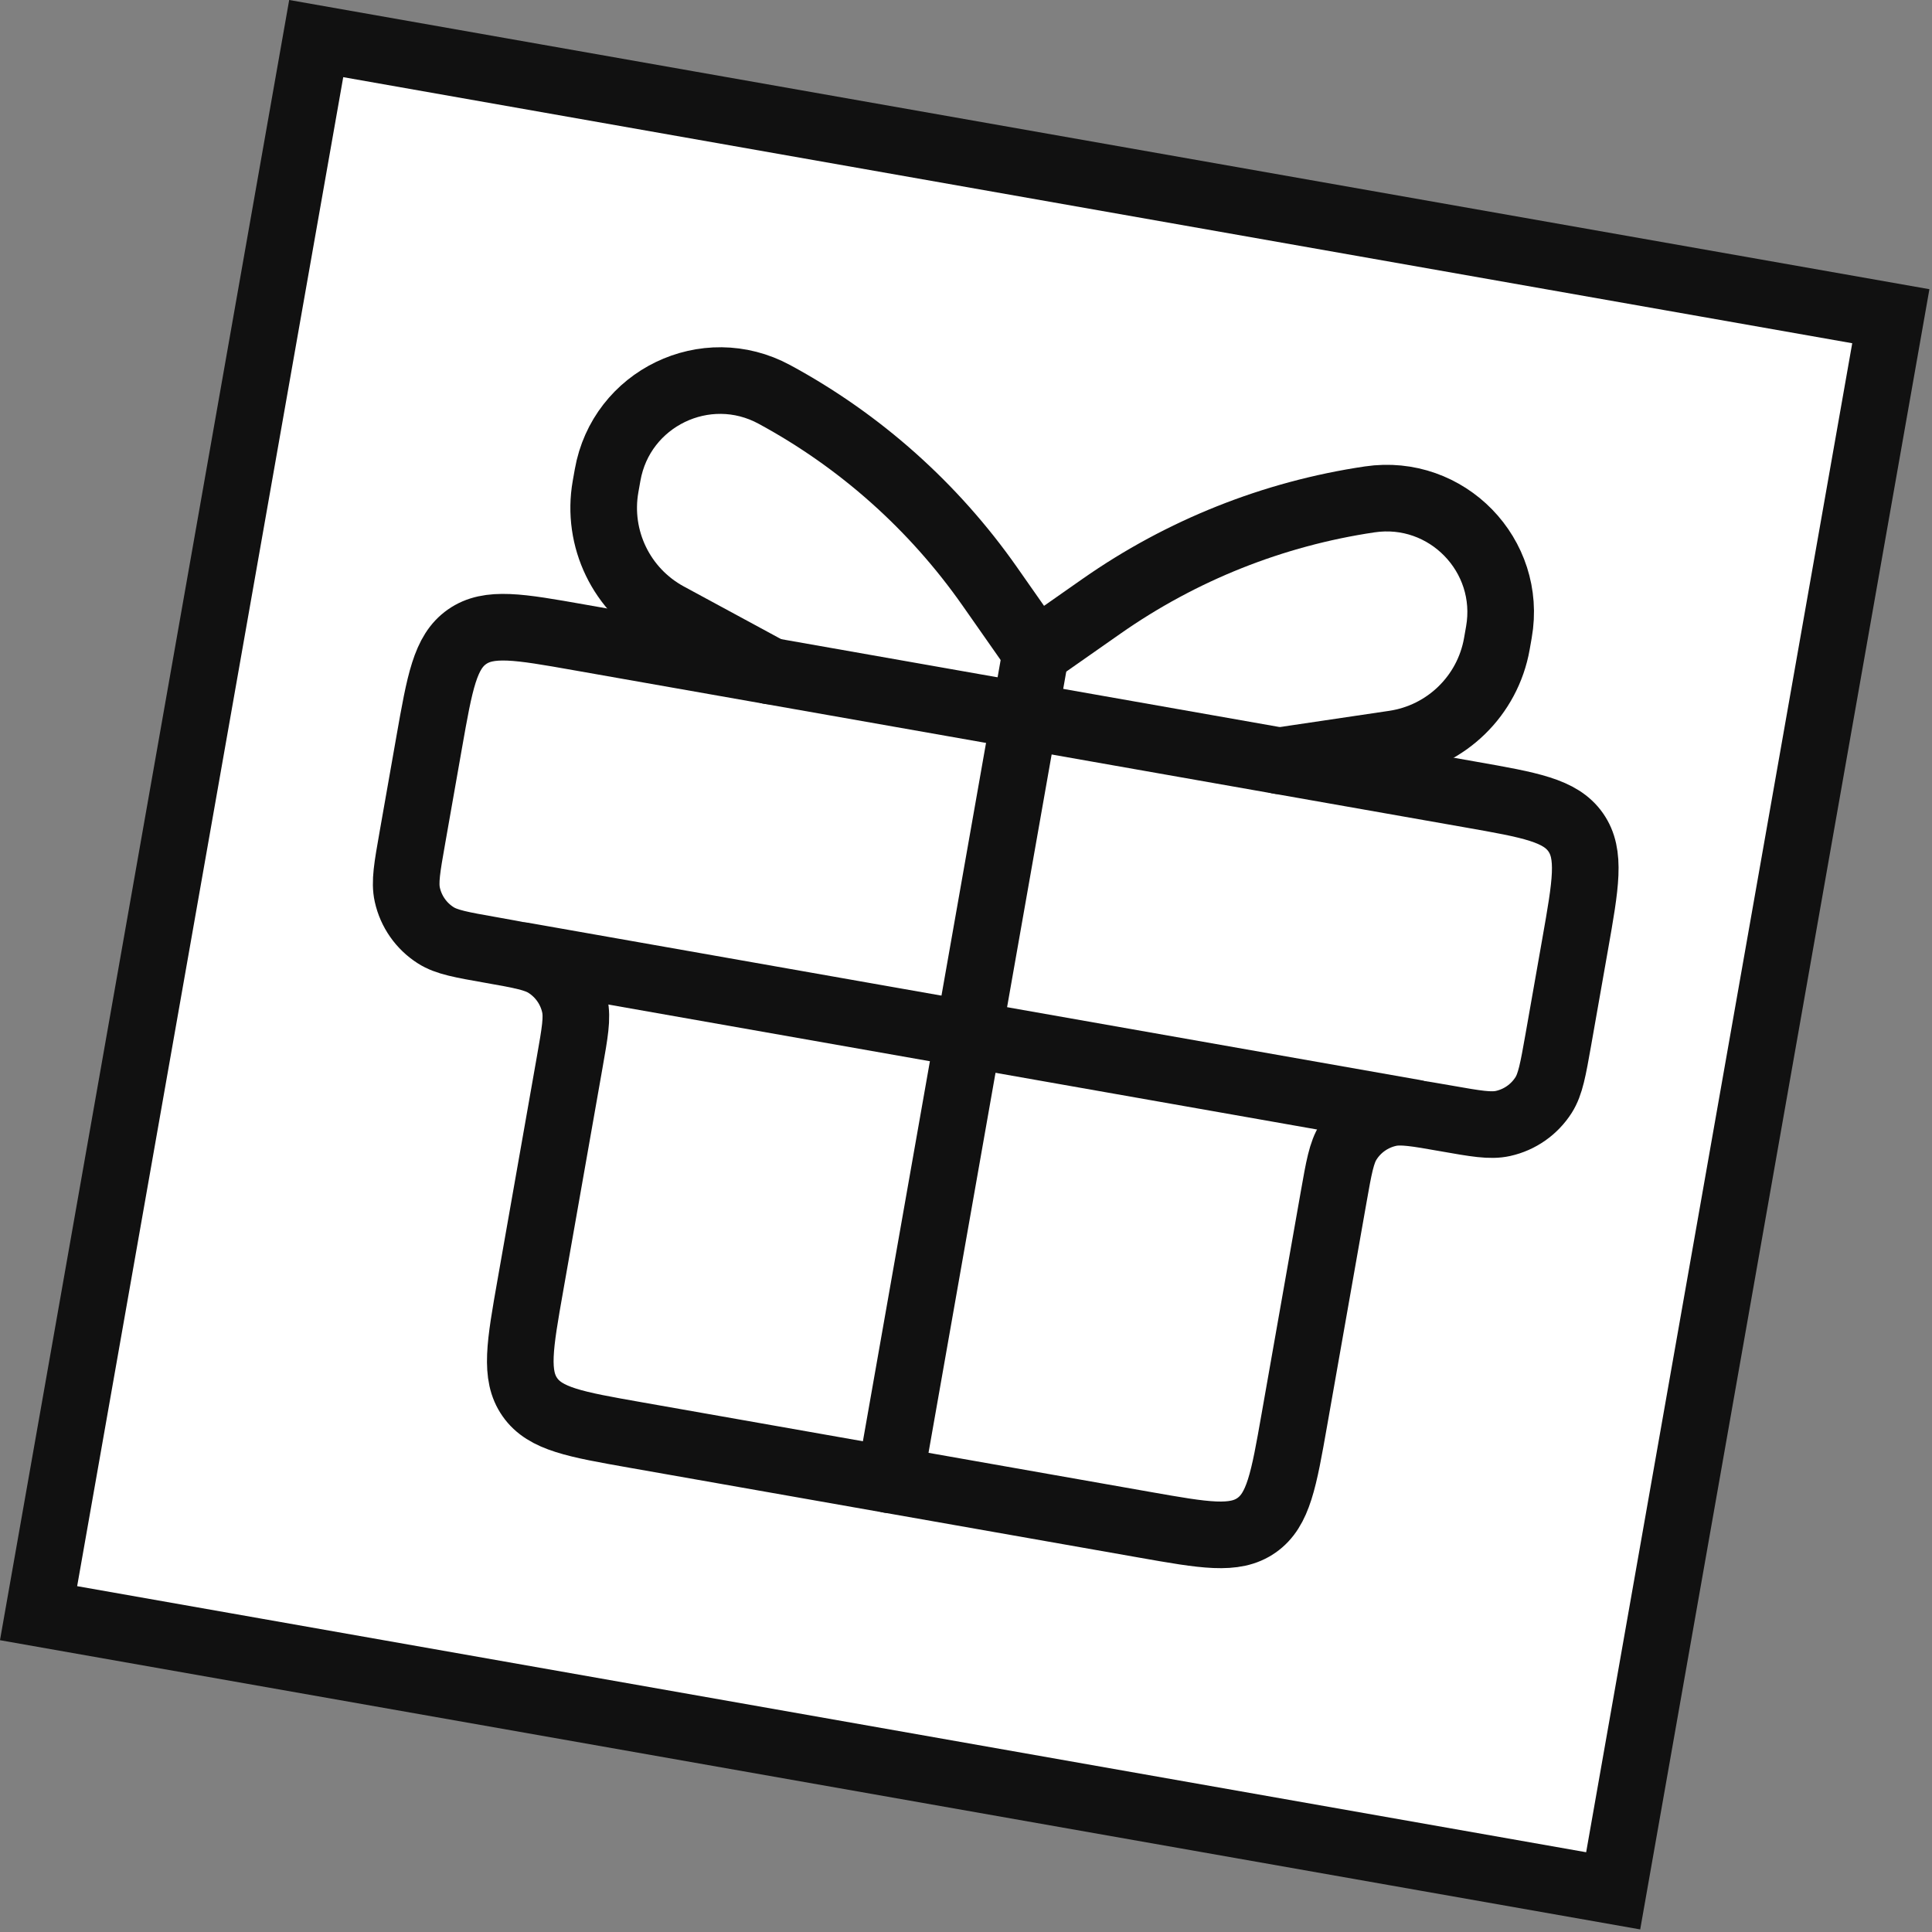
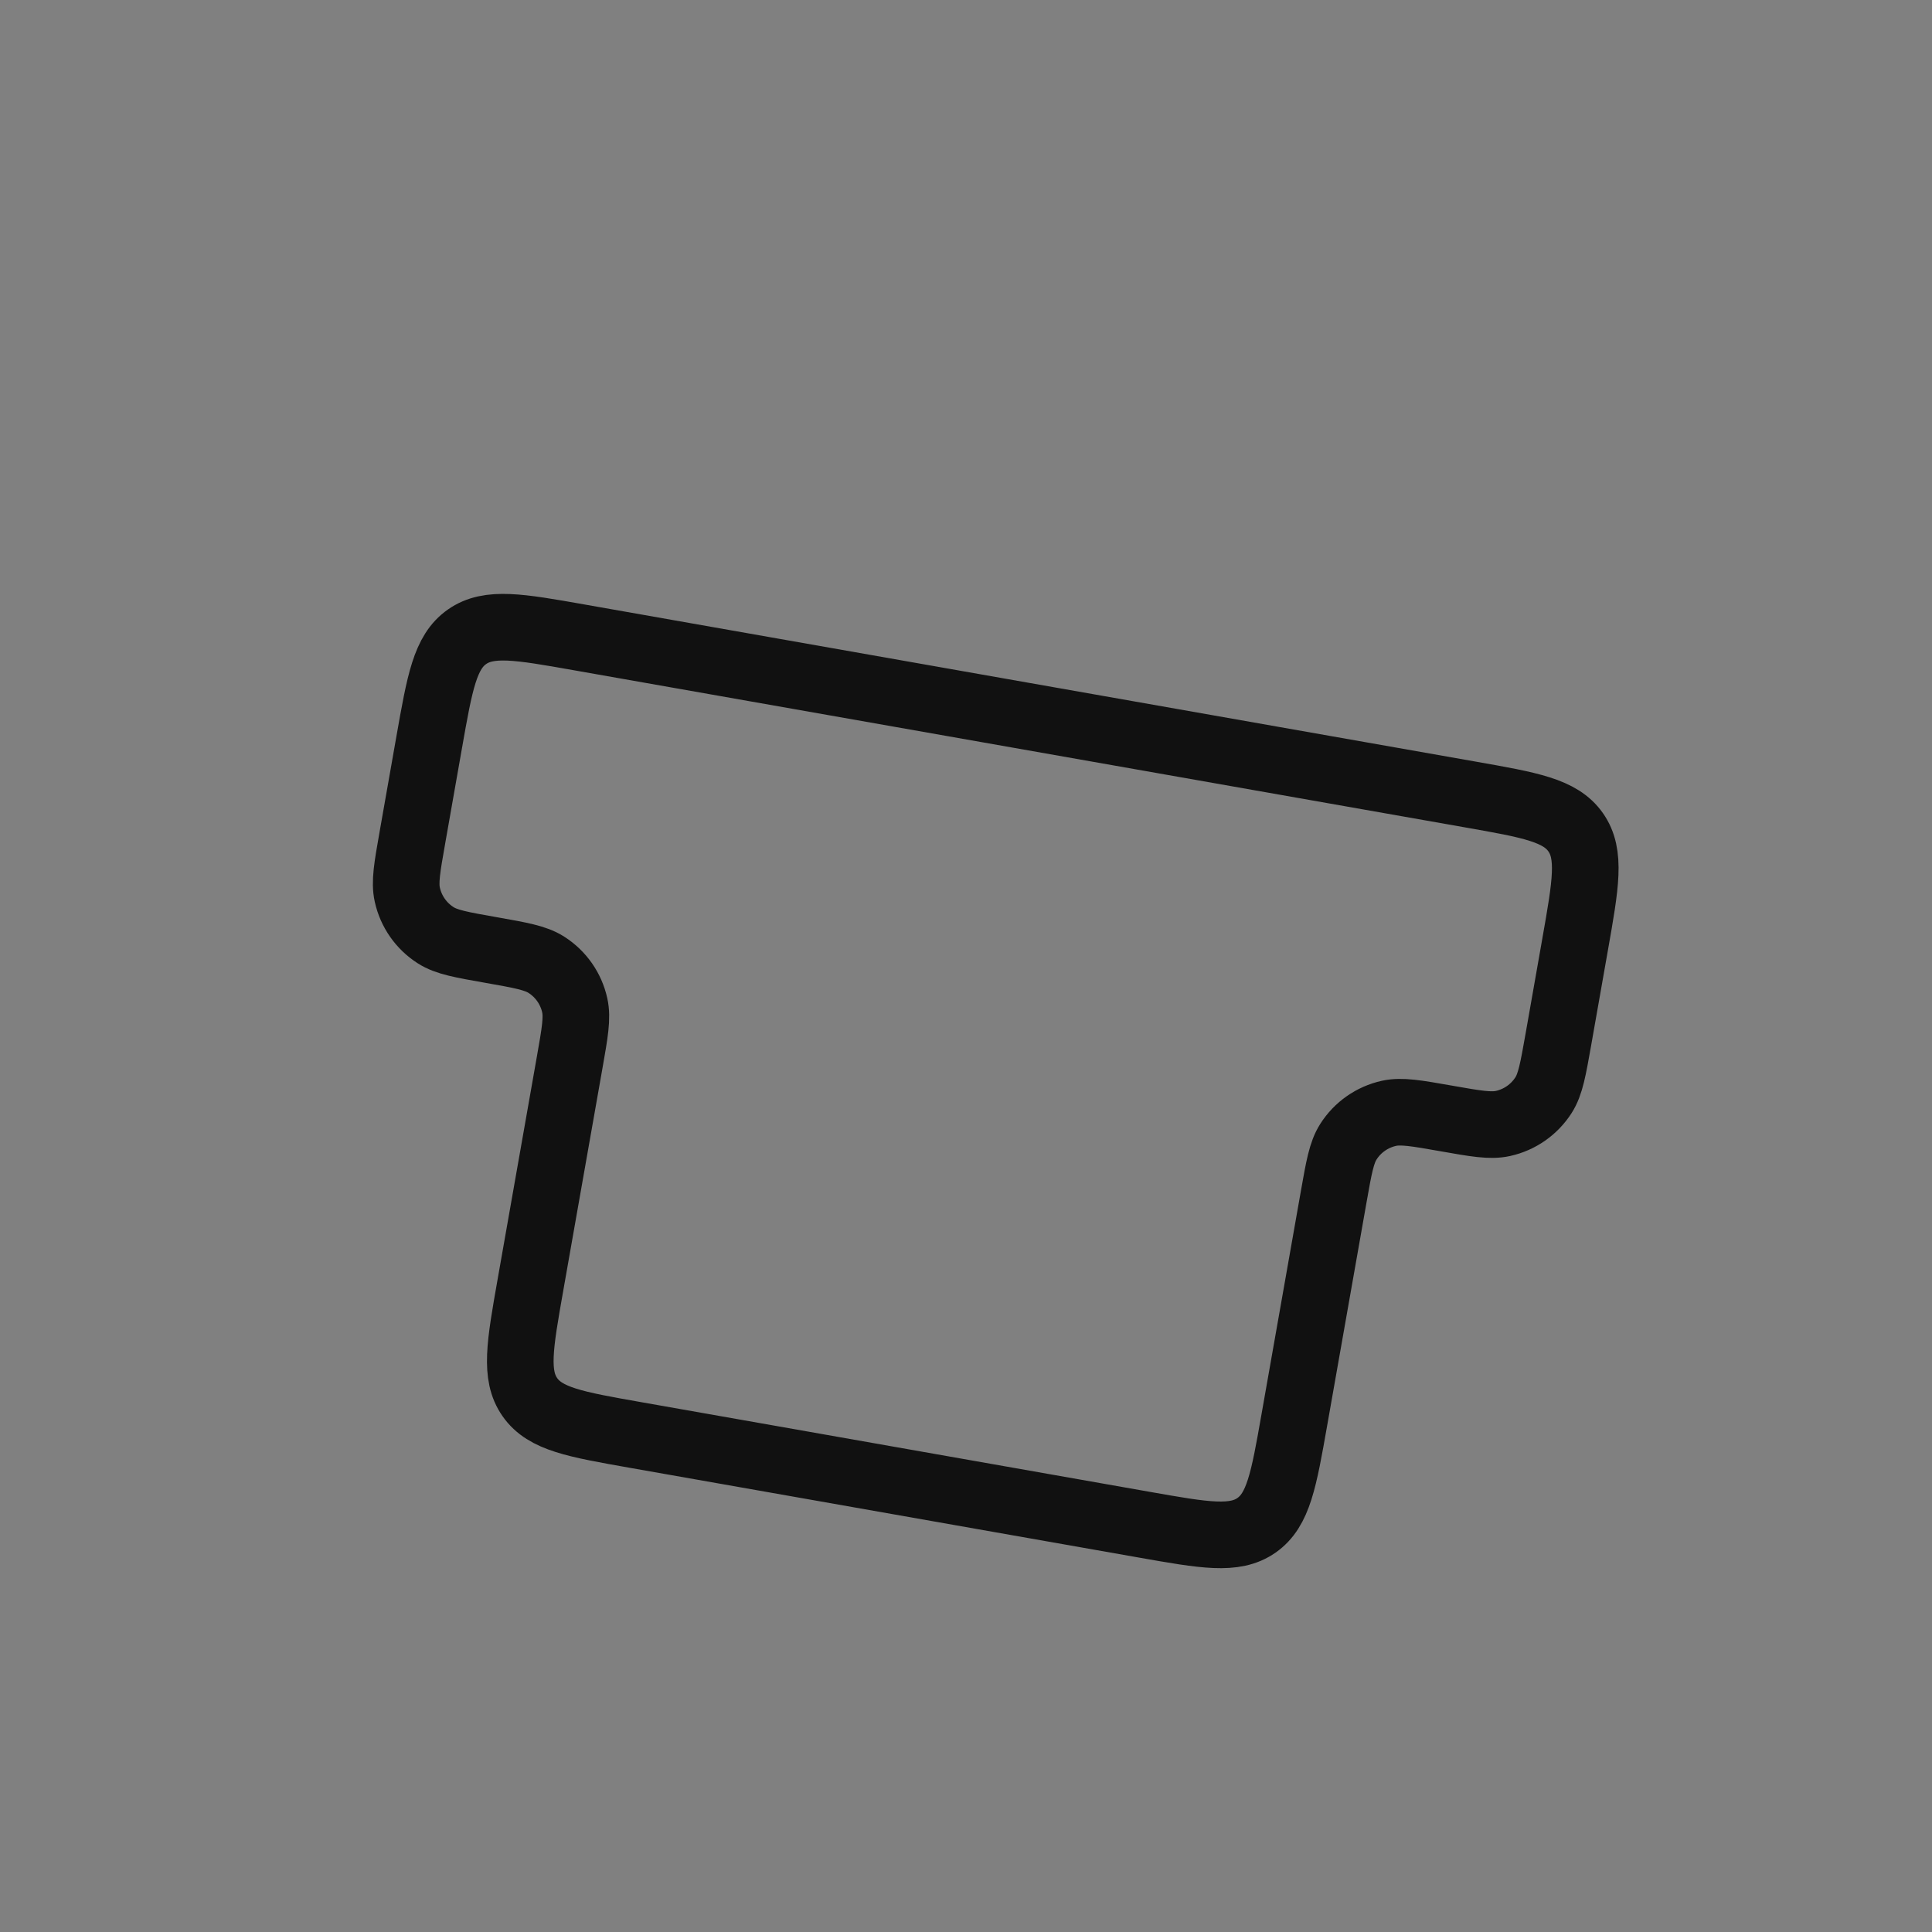
<svg xmlns="http://www.w3.org/2000/svg" width="58" height="58" viewBox="0 0 58 58" fill="none">
  <rect x="0" y="0" width="58" height="58" fill="#808080" stroke="none" />
-   <rect x="9.493" y="1.158" width="48" height="48" transform="rotate(10 9.493 1.158)" fill="white" stroke="#111111" stroke-width="2" />
  <path d="M12.885 22.281C13.203 20.479 13.362 19.578 14.02 19.117C14.679 18.656 15.58 18.815 17.381 19.133L44.139 23.851C45.941 24.168 46.841 24.327 47.303 24.986C47.764 25.644 47.605 26.545 47.287 28.347L46.782 31.214C46.624 32.104 46.546 32.55 46.339 32.875C46.062 33.309 45.624 33.616 45.122 33.727C44.745 33.811 44.3 33.732 43.409 33.575C42.519 33.418 42.074 33.34 41.697 33.423C41.194 33.535 40.756 33.841 40.48 34.275C40.272 34.601 40.194 35.046 40.037 35.936L38.857 42.626C38.54 44.428 38.381 45.328 37.722 45.79C37.064 46.251 36.163 46.092 34.361 45.774L19.071 43.078C17.269 42.76 16.368 42.602 15.907 41.943C15.446 41.285 15.605 40.384 15.923 38.582L17.102 31.892C17.259 31.002 17.338 30.557 17.254 30.18C17.143 29.677 16.836 29.24 16.402 28.963C16.077 28.756 15.631 28.677 14.741 28.52C13.85 28.363 13.405 28.285 13.08 28.077C12.646 27.801 12.339 27.363 12.228 26.86C12.144 26.483 12.223 26.038 12.38 25.148L12.885 22.281Z" stroke="#111111" stroke-width="2" />
-   <path d="M15.697 28.689L42.454 33.407" stroke="#111111" stroke-width="2" stroke-linecap="round" />
-   <path d="M31.097 19.58L26.716 44.426" stroke="#111111" stroke-width="2" stroke-linecap="round" />
-   <path d="M31.097 19.58L29.714 17.605C28.035 15.208 25.822 13.234 23.248 11.841C21.191 10.727 18.647 11.956 18.241 14.259L18.179 14.608C17.904 16.169 18.659 17.73 20.052 18.485L23.115 20.143" stroke="#111111" stroke-width="2" stroke-linecap="round" />
-   <path d="M31.098 19.58L33.073 18.197C35.47 16.519 38.225 15.421 41.12 14.992C43.434 14.649 45.404 16.674 44.998 18.978L44.937 19.326C44.662 20.887 43.419 22.096 41.851 22.329L38.405 22.84" stroke="#111111" stroke-width="2" stroke-linecap="round" />
</svg>